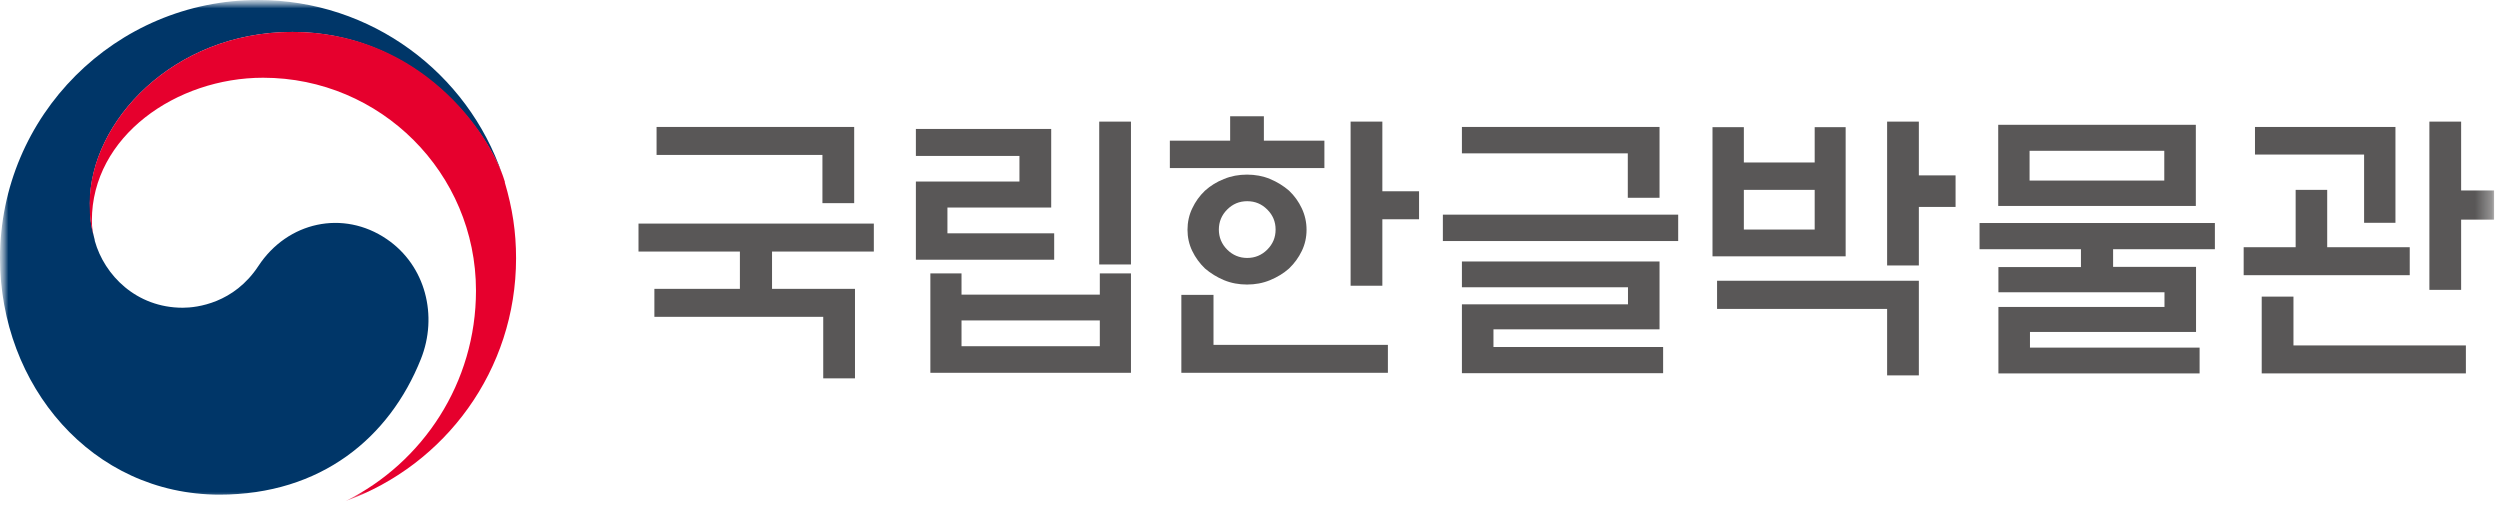
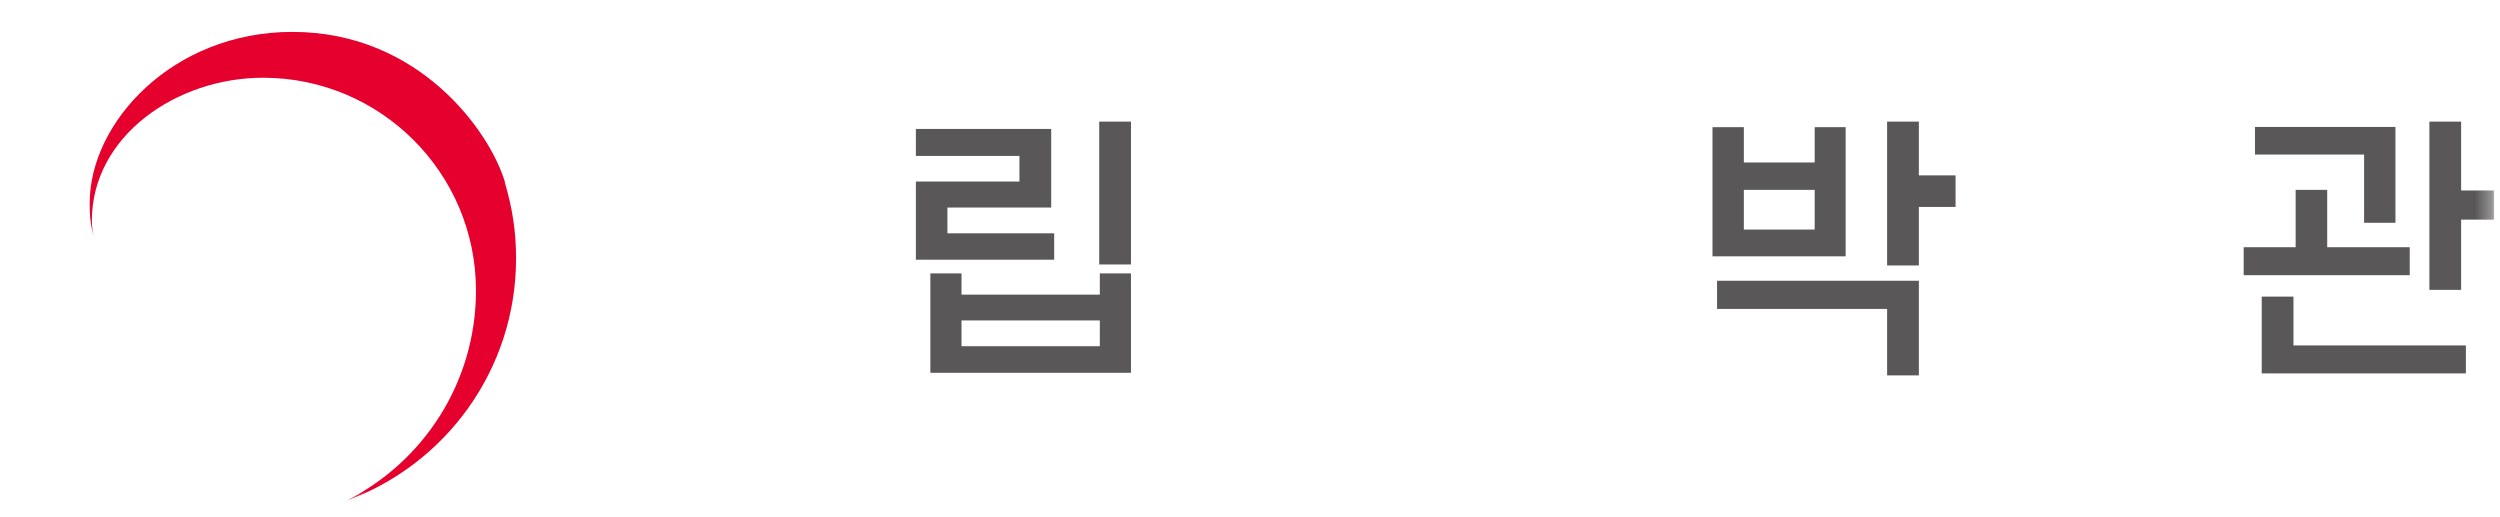
<svg xmlns="http://www.w3.org/2000/svg" width="150" height="31" viewBox="0 0 150 31" fill="none">
  <mask id="mask0_265_19" style="mask-type:luminance" maskUnits="userSpaceOnUse" x="0" y="0" width="150" height="31">
    <path d="M150 0H0V30.952H150V0Z" fill="white" />
  </mask>
  <g mask="url(#mask0_265_19)">
    <mask id="mask1_265_19" style="mask-type:luminance" maskUnits="userSpaceOnUse" x="0" y="0" width="150" height="31">
      <path d="M149.644 0H0.001V30.059H149.644V0Z" fill="white" />
    </mask>
    <g mask="url(#mask1_265_19)">
-       <path d="M23.203 14.345C20.596 12.571 17.251 13.298 15.501 15.964C14.037 18.191 11.822 18.464 10.965 18.464C8.168 18.464 6.263 16.5 5.691 14.464C5.691 14.464 5.691 14.429 5.68 14.405C5.68 14.381 5.68 14.357 5.668 14.333C5.441 13.488 5.394 13.083 5.394 12.179C5.382 7.333 10.37 1.917 17.549 1.917C24.727 1.917 29.108 7.512 30.191 10.631C30.18 10.571 30.156 10.524 30.132 10.464C28.061 4.381 22.287 0 15.489 0C6.941 0 0.001 6.929 0.001 15.488C0.001 23.131 5.513 29.678 13.168 29.678C19.263 29.678 23.37 26.262 25.251 21.548C26.287 18.964 25.549 15.941 23.203 14.345Z" fill="#003668" />
      <path d="M30.297 10.926C29.393 7.89 25.155 1.914 17.547 1.914C10.369 1.914 5.381 7.331 5.381 12.188C5.381 13.093 5.44 13.498 5.655 14.343C5.559 13.974 5.512 13.593 5.512 13.236C5.512 8.176 10.583 4.664 15.786 4.664C22.833 4.664 28.559 10.378 28.559 17.438C28.559 22.962 25.381 27.747 20.75 30.057C26.714 27.902 30.964 22.2 30.964 15.498C30.964 13.914 30.75 12.509 30.286 10.938L30.297 10.926Z" fill="#E6002D" />
-       <path d="M44.394 17.331V15.093H38.31V13.415H52.43V15.093H46.322V17.331H51.299V22.701H49.394V19.01H39.263V17.331H44.394ZM51.251 7.617V12.189H49.346V9.296H39.394V7.617H51.251Z" fill="#595757" />
      <path d="M63.251 15.583H54.953V10.892H61.167V9.356H54.953V7.737H63.072V12.452H56.846V13.999H63.251V15.583ZM55.822 16.404H57.691V17.678H65.989V16.404H67.858V22.368H55.822V16.404ZM65.989 19.226H57.691V20.773H65.989V19.226ZM65.953 7.297H67.858V15.868H65.953V7.297Z" fill="#595757" />
-       <path d="M70.191 10.084V8.441H73.809V6.977H75.833V8.441H79.464V10.084H70.179H70.191ZM70.881 22.369V17.691H72.81V20.691H83.274V22.369H70.893H70.881ZM78.393 13.786C78.393 14.239 78.298 14.667 78.107 15.06C77.917 15.453 77.667 15.798 77.345 16.108C77.012 16.405 76.631 16.631 76.202 16.81C75.774 16.988 75.309 17.072 74.822 17.072C74.333 17.072 73.869 16.988 73.441 16.81C73.012 16.631 72.631 16.393 72.298 16.108C71.976 15.798 71.726 15.453 71.536 15.06C71.345 14.667 71.25 14.239 71.25 13.786C71.25 13.334 71.345 12.893 71.536 12.5C71.726 12.096 71.976 11.75 72.298 11.441C72.631 11.143 73.012 10.905 73.441 10.739C73.869 10.56 74.333 10.477 74.822 10.477C75.309 10.477 75.774 10.56 76.202 10.739C76.631 10.917 77.012 11.155 77.345 11.441C77.667 11.75 77.917 12.096 78.107 12.5C78.298 12.905 78.393 13.334 78.393 13.786ZM76.536 13.774C76.536 13.298 76.369 12.905 76.036 12.572C75.703 12.239 75.309 12.072 74.833 12.072C74.357 12.072 73.964 12.239 73.631 12.572C73.298 12.905 73.131 13.31 73.131 13.774C73.131 14.239 73.298 14.643 73.631 14.977C73.964 15.31 74.369 15.477 74.833 15.477C75.298 15.477 75.703 15.31 76.036 14.977C76.369 14.643 76.536 14.25 76.536 13.774ZM82.941 11.477H85.143V13.155H82.941V17.143H81.036V7.298H82.941V11.477Z" fill="#595757" />
-       <path d="M100.691 14.462H86.572V12.879H100.691V14.462ZM97.668 11.867V9.201H87.715V7.617H99.572V11.867H97.668ZM87.715 15.689H99.572V19.76H89.608V20.82H99.787V22.391H87.715V18.26H97.679V17.236H87.715V15.689Z" fill="#595757" />
      <path d="M102.738 7.63H104.631V9.749H108.881V7.63H110.739V15.38H102.75V7.63H102.738ZM103.024 16.845H115.131V22.523H113.227V18.535H103.024V16.845ZM108.881 11.392H104.631V13.773H108.881V11.392ZM115.131 15.928H113.227V7.297H115.131V10.523H117.334V12.416H115.131V15.928Z" fill="#595757" />
-       <path d="M124.857 16.012V14.953H118.773V13.381H132.893V14.953H126.786V16.012H131.762V19.917H121.798V20.857H131.976V22.405H119.905V18.417H129.869V17.536H119.905V16.024H124.857V16.012ZM119.893 7.488H131.75V12.357H119.893V7.488ZM129.857 9.048H121.774V10.834H129.857V9.048Z" fill="#595757" />
      <path d="M144.584 14.833V16.511H134.62V14.833H137.739V11.392H139.632V14.833H144.584ZM141.846 13.368V9.273H135.299V7.618H143.727V13.368H141.834H141.846ZM135.703 22.404V17.797H137.608V20.726H147.953V22.404H135.703ZM147.668 17.392H145.763V7.297H147.668V11.428H149.644V13.178H147.668V17.392Z" fill="#595757" />
    </g>
  </g>
</svg>